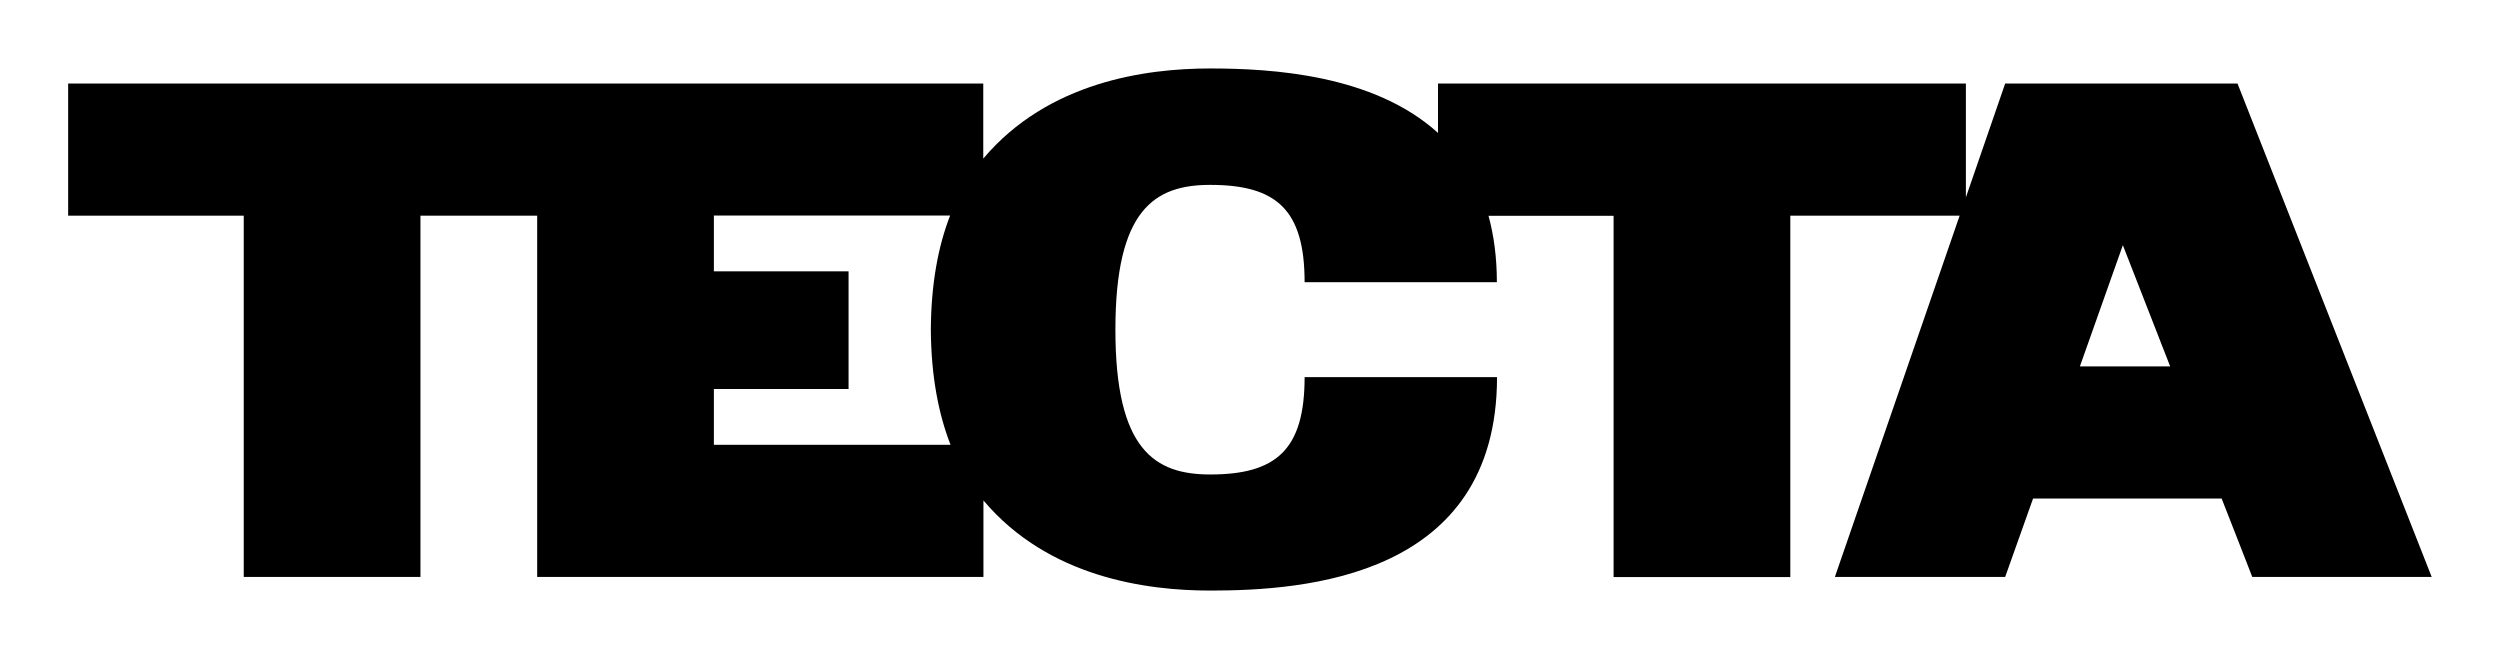
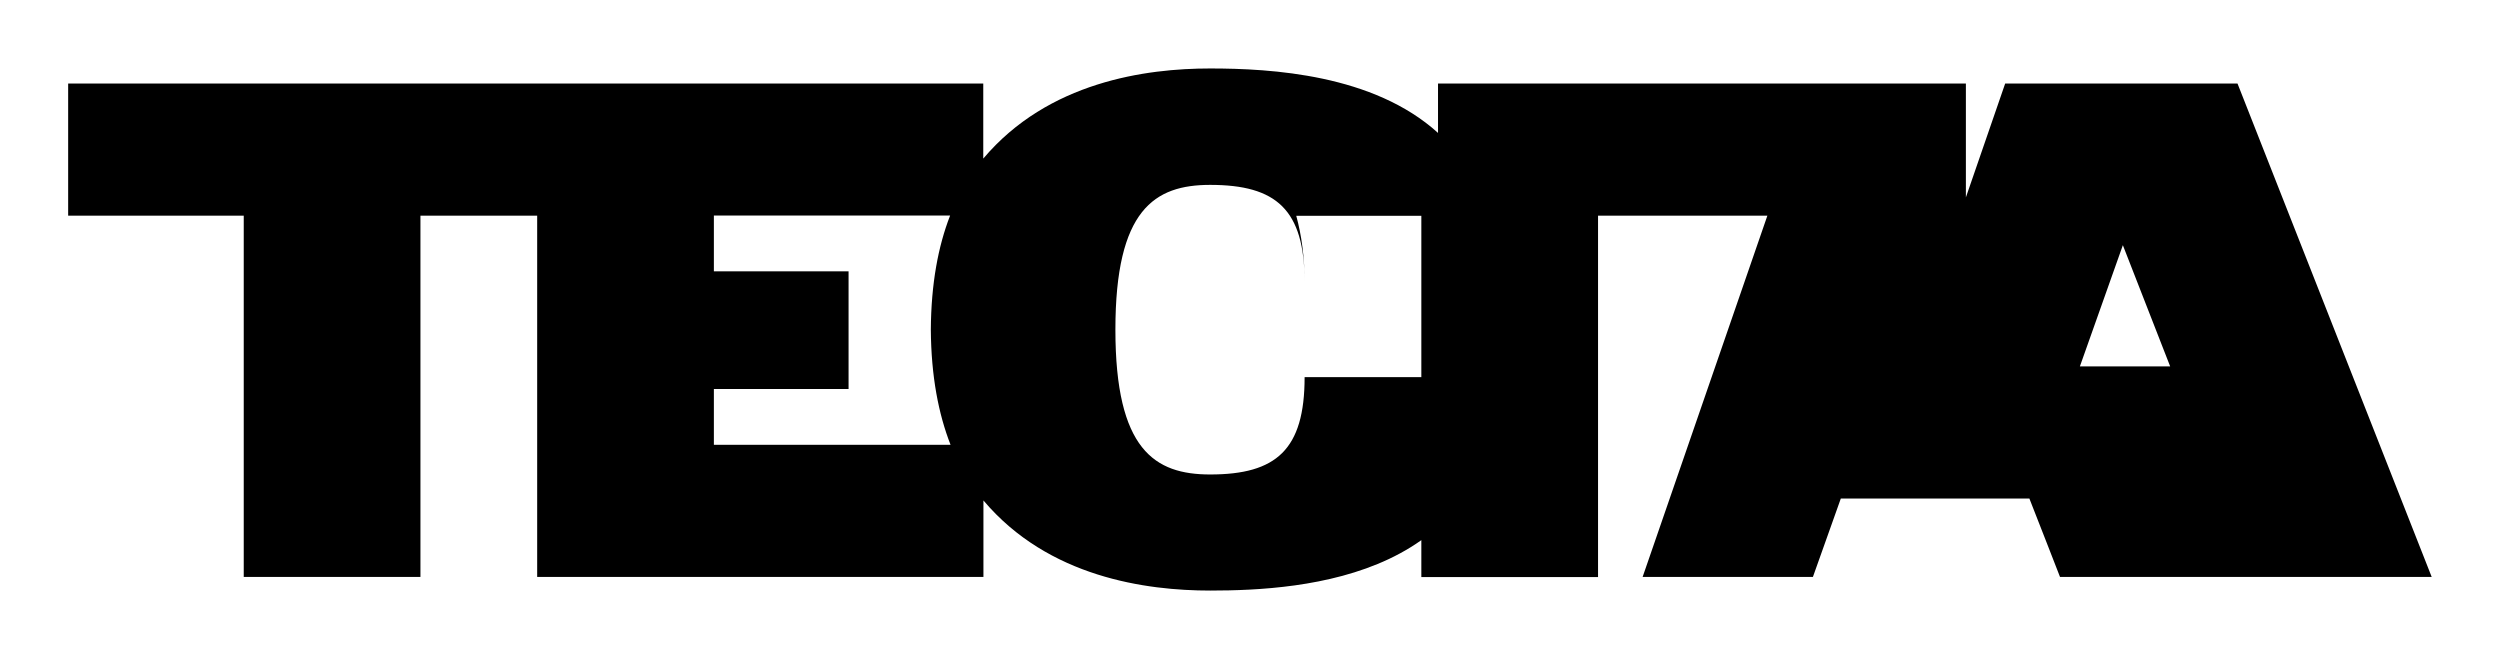
<svg xmlns="http://www.w3.org/2000/svg" enable-background="new 0 0 155.91 41.1" viewBox="0 0 155.91 41.1">
-   <path d="m135.34 22.85h-5.63l2.68-7.56zm-76.09-9.4c-.74 1.9-1.18 4.23-1.2 7.1.02 2.92.48 5.27 1.23 7.19h-14.76v-.6-2.88h8.4v-7.34h-8.4v-2.88-.6h1.98 9.16 1.61 1.73.25zm92.4 22.53-12.11-30.77h-14.49l-2.45 7.1v-7.1h-16.46-16.46v3.08c-4.02-3.65-10.39-4.02-14.22-4.02-3.98 0-10.09.82-14.14 5.62v-.6-.21-3.87h-1.59-2.48-13.88-6.2-3.67-12.79-16.46v8.24h10.95v22.53h11.02v-22.53h7.28v.6 13.1 8.83h9.88 1.14 16.81v-4.77c4.05 4.8 10.16 5.62 14.14 5.62 5.89 0 17.89-.82 17.89-13.31h-12c0 4.53-1.77 6.07-5.89 6.07-3.46 0-5.91-1.54-5.91-9.03s2.44-9.03 5.91-9.03c4.12 0 5.89 1.53 5.89 6.07h11.99c0-1.55-.19-2.93-.52-4.14h7.8v22.53h11.02v-22.54h10.56l-7.78 22.53h10.62l.74-2.08 1-2.81h11.76l1.1 2.81.81 2.08z" />
+   <path d="m135.34 22.85h-5.63l2.68-7.56zm-76.09-9.4c-.74 1.9-1.18 4.23-1.2 7.1.02 2.92.48 5.27 1.23 7.19h-14.76v-.6-2.88h8.4v-7.34h-8.4v-2.88-.6h1.98 9.16 1.61 1.73.25zm92.4 22.53-12.11-30.77h-14.49l-2.45 7.1v-7.1h-16.46-16.46v3.08c-4.02-3.65-10.39-4.02-14.22-4.02-3.98 0-10.09.82-14.14 5.62v-.6-.21-3.87h-1.59-2.48-13.88-6.2-3.67-12.79-16.46v8.24h10.95v22.53h11.02v-22.53h7.28v.6 13.1 8.83h9.88 1.14 16.81v-4.77c4.05 4.8 10.16 5.62 14.14 5.62 5.89 0 17.89-.82 17.89-13.31h-12c0 4.53-1.77 6.07-5.89 6.07-3.46 0-5.91-1.54-5.91-9.03s2.44-9.03 5.91-9.03c4.12 0 5.89 1.53 5.89 6.07c0-1.55-.19-2.93-.52-4.14h7.8v22.53h11.02v-22.54h10.56l-7.78 22.53h10.62l.74-2.08 1-2.81h11.76l1.1 2.81.81 2.08z" />
</svg>